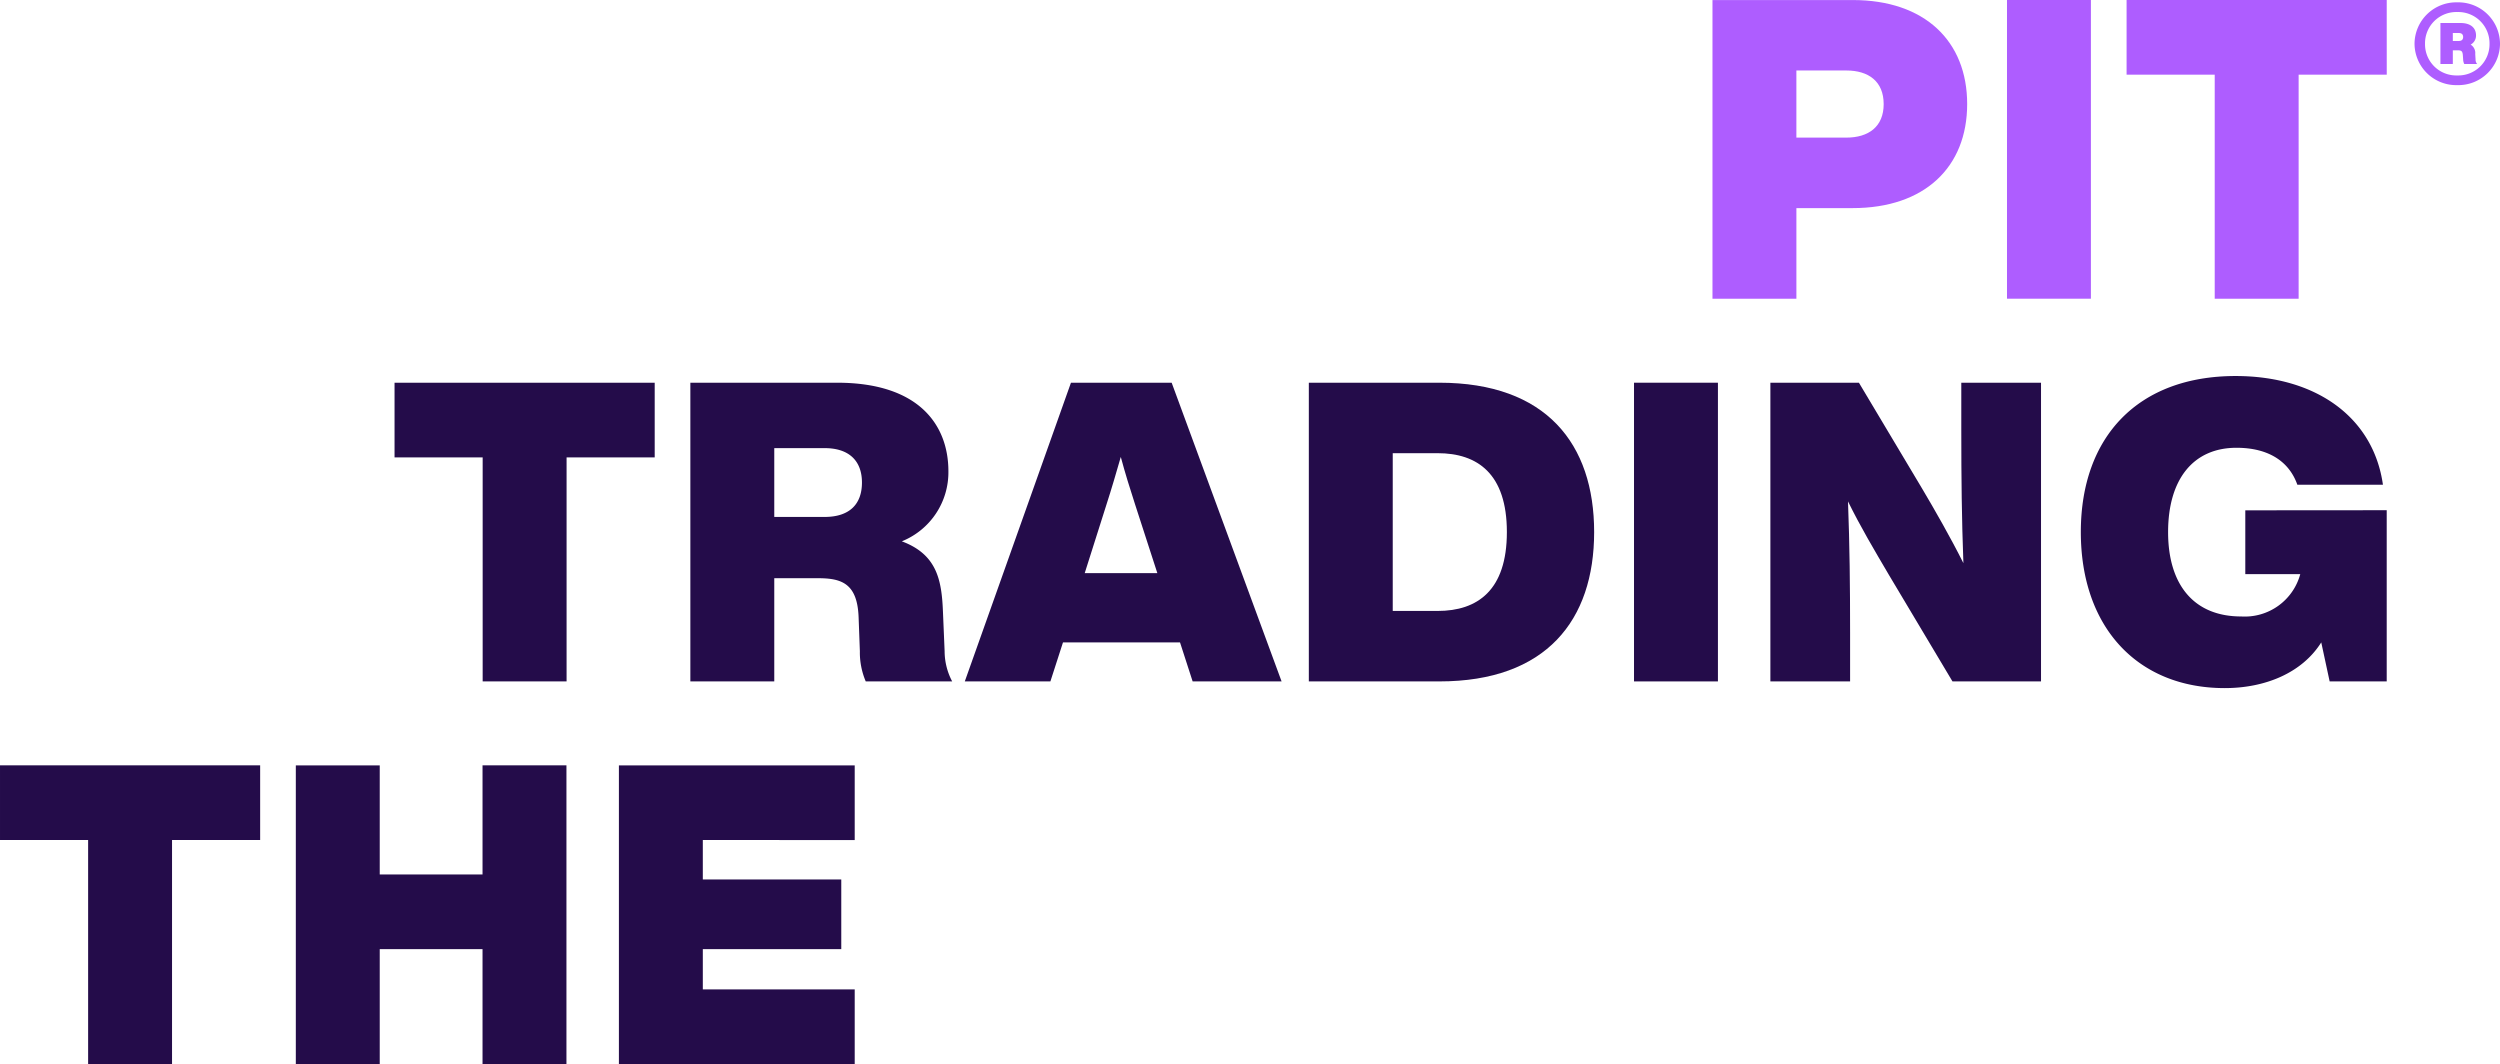
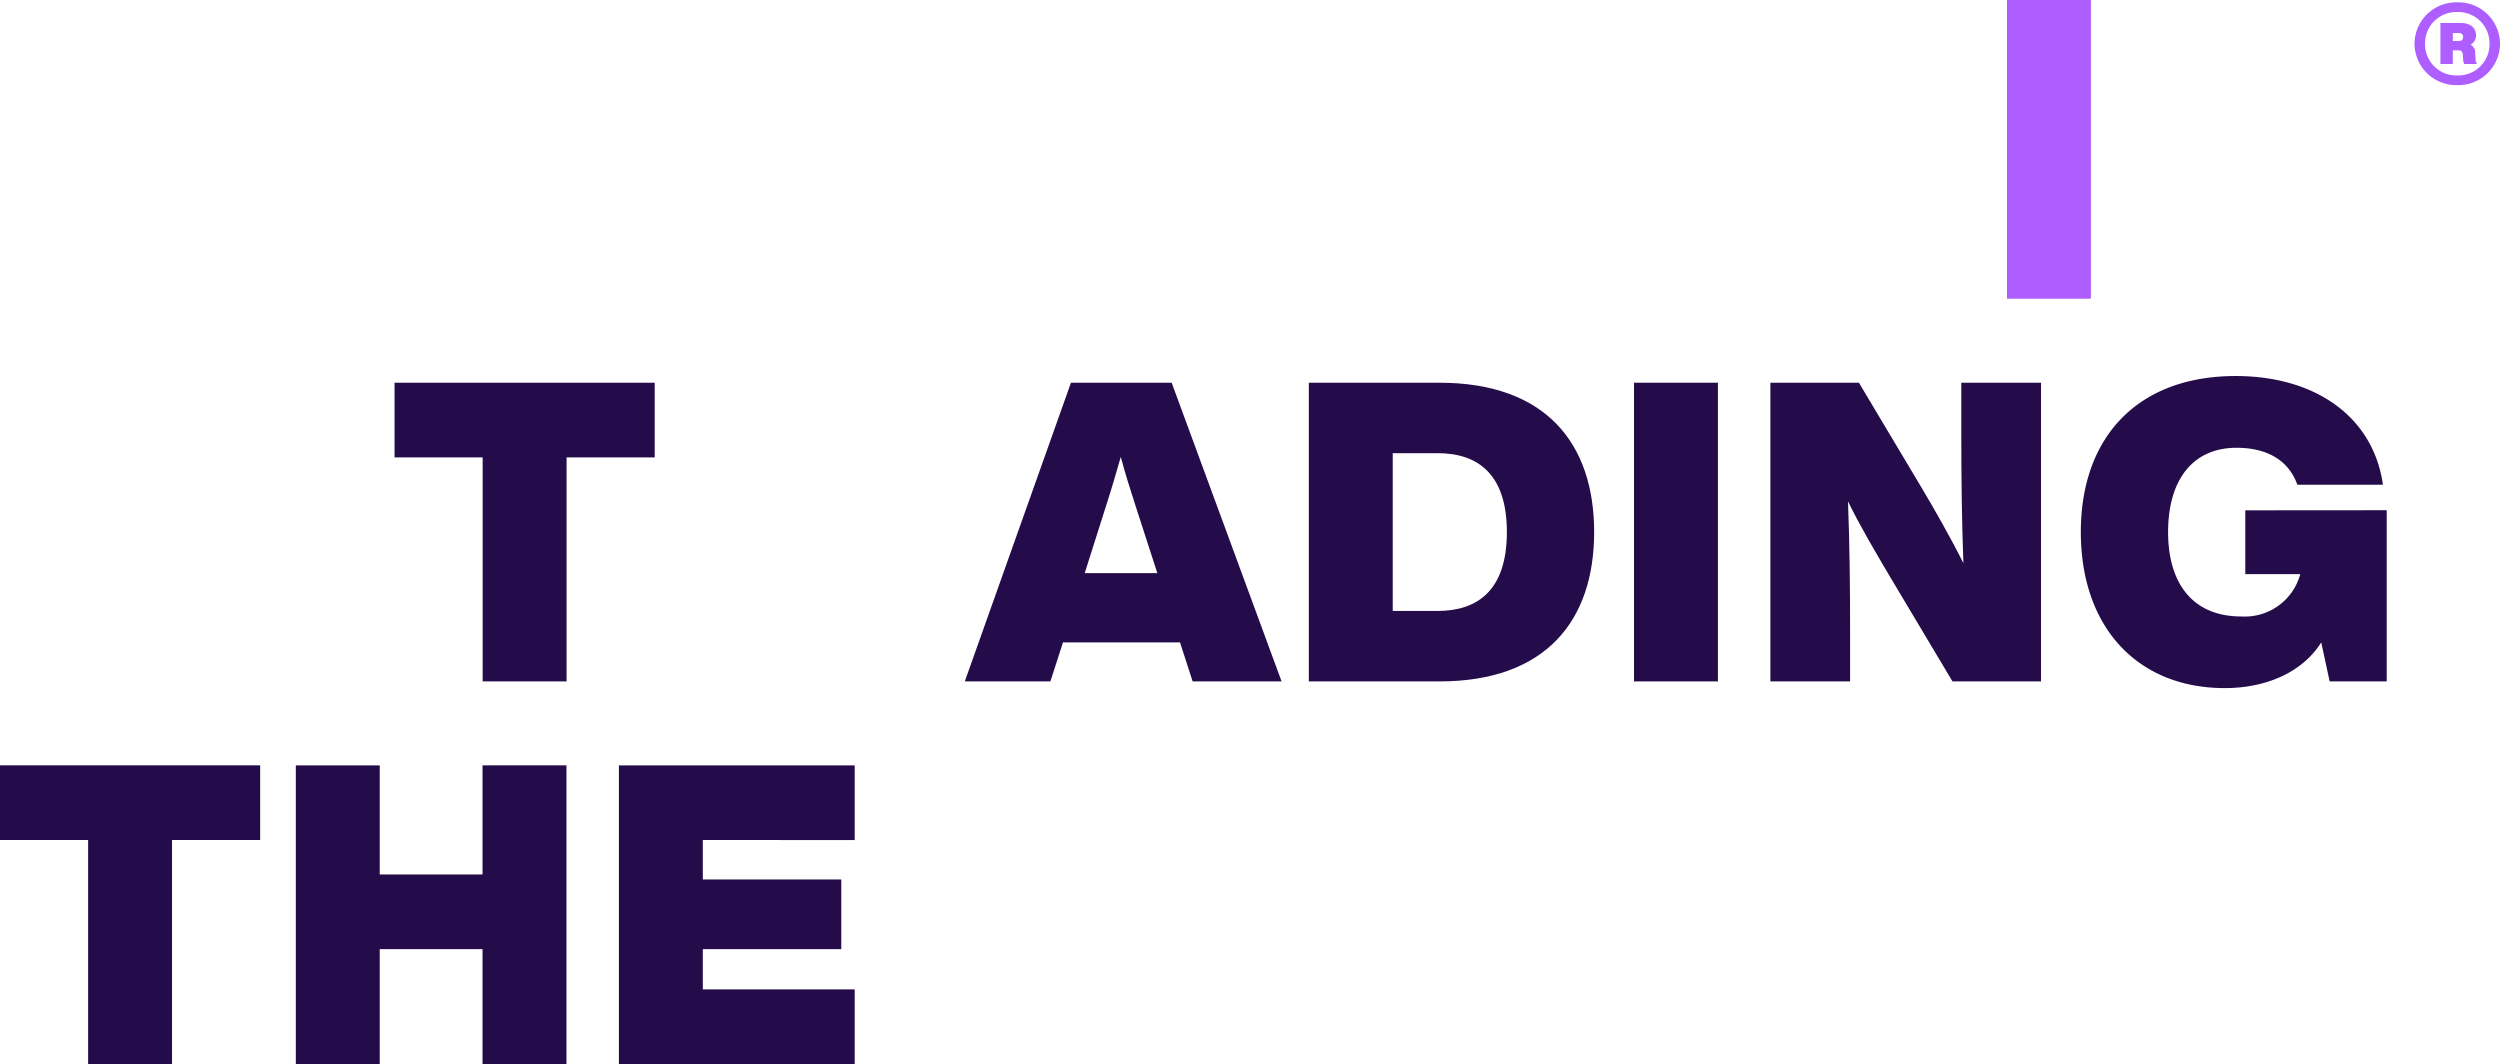
<svg xmlns="http://www.w3.org/2000/svg" width="224.302" height="95.471" viewBox="0 0 224.302 95.471">
  <g id="Group_10982" data-name="Group 10982" transform="translate(482.386 318.819)">
    <g id="Group_10981" data-name="Group 10981" transform="translate(-482.386 -318.819)">
      <path id="fullLogo" d="M-459.045-93.889h-7.906v20.1h-7.529v-20.1h-7.906v-6.7h23.341Z" transform="translate(482.386 169.256)" fill="#240c4a" />
      <path id="fullLogo-2" data-name="fullLogo" d="M-373.756-100.59v26.8h-7.529V-84.1h-9.223v10.315h-7.529v-26.8h7.529V-90.8h9.223v-9.788Z" transform="translate(424.578 169.256)" fill="#240c4a" />
      <path id="fullLogo-3" data-name="fullLogo" d="M-298.384-93.889v3.539h12.423V-84.1h-12.423v3.614h13.628v6.7h-21.157v-26.8h21.157v6.7Z" transform="translate(361.441 169.256)" fill="#240c4a" />
      <path id="fullLogo-4" data-name="fullLogo" d="M-346.544-203h-7.906v20.1h-7.529V-203h-7.906v-6.7h23.341Z" transform="translate(405.284 244.037)" fill="#240c4a" />
-       <path id="fullLogo-5" data-name="fullLogo" d="M-262.045-182.9H-269.8a6.659,6.659,0,0,1-.527-2.711l-.113-3.049c-.113-3.05-1.544-3.5-3.652-3.5h-3.915v9.261h-7.529v-26.8h13.176c7.3,0,9.976,3.764,9.976,7.943a6.676,6.676,0,0,1-4.179,6.287c3.124,1.167,3.576,3.426,3.689,6.287l.151,3.576A5.837,5.837,0,0,0-262.045-182.9Zm-11.445-14.757c2.221,0,3.35-1.13,3.35-3.087,0-1.92-1.129-3.087-3.35-3.087h-4.517v6.174Z" transform="translate(347.475 244.037)" fill="#240c4a" />
      <path id="fullLogo-6" data-name="fullLogo" d="M-187.978-186.4h-10.5l-1.13,3.5h-7.68l9.525-26.8h9.035l9.863,26.8h-7.981Zm-2.033-6.212-2-6.174c-.452-1.393-.9-2.823-1.28-4.254-.414,1.431-.828,2.861-1.28,4.254l-1.958,6.174Z" transform="translate(293.85 244.037)" fill="#240c4a" />
      <path id="fullLogo-7" data-name="fullLogo" d="M-83.584-196.3c0,7.906-4.292,13.4-13.891,13.4h-11.708v-26.8h11.708C-87.875-209.7-83.584-204.208-83.584-196.3Zm-7.83,0c0-5.233-2.636-7.077-6.212-7.077h-4.028v14.155h4.028C-94.049-189.224-91.414-191.069-91.414-196.3Z" transform="translate(226.612 244.037)" fill="#240c4a" />
      <path id="fullLogo-8" data-name="fullLogo" d="M-16.46-209.7h7.529v26.8H-16.46Z" transform="translate(163.065 244.037)" fill="#240c4a" />
      <path id="fullLogo-9" data-name="fullLogo" d="M46.706-209.7v26.8H38.762l-5.684-9.524c-1.393-2.372-2.56-4.33-3.69-6.626.15,3.99.188,7.567.188,11.783v4.367H22.424v-26.8h7.943l5.685,9.524c1.092,1.844,2.522,4.329,3.689,6.663-.15-3.991-.188-7.6-.188-11.821V-209.7Z" transform="translate(136.416 244.037)" fill="#240c4a" />
      <path id="fullLogo-10" data-name="fullLogo" d="M138.4-199.573v15.36h-5.12l-.753-3.5c-1.732,2.748-5.045,4.1-8.659,4.1-7.792,0-12.912-5.421-12.912-14s5.157-14,13.891-14c7.153,0,12.348,3.652,13.214,9.751h-7.68c-.716-2.033-2.522-3.313-5.459-3.313-3.878,0-6.136,2.824-6.136,7.567s2.334,7.567,6.55,7.567a5.157,5.157,0,0,0,5.308-3.8h-4.932v-5.722Z" transform="translate(75.738 245.35)" fill="#240c4a" />
-       <path id="fullLogo-11" data-name="fullLogo" d="M28.765-309.483c0,5.647-3.8,9.336-10.277,9.336H13.443v8.132H5.914v-26.8H18.488C24.963-318.819,28.765-315.13,28.765-309.483Zm-7.492,0c0-2.033-1.356-3.012-3.351-3.012h-4.48v6.023h4.48C19.918-306.471,21.274-307.45,21.274-309.483Z" transform="translate(147.731 318.819)" fill="#ae5dff" />
      <path id="fullLogo-12" data-name="fullLogo" d="M89.9-318.819h7.529v26.8H89.9Z" transform="translate(90.169 318.819)" fill="#ae5dff" />
-       <path id="fullLogo-13" data-name="fullLogo" d="M147.342-312.118h-7.906v20.1h-7.529v-20.1H124v-6.7h23.34Z" transform="translate(66.799 318.819)" fill="#ae5dff" />
      <g id="Group_10980" data-name="Group 10980" transform="translate(216.633 0.212)">
        <path id="Path_42165" data-name="Path 42165" d="M210.075-314.681c.256,0,.384-.128.384-.356s-.128-.357-.384-.357h-.542v.713Zm1.639,2.067H210.56a.985.985,0,0,1-.1-.413l-.028-.4c-.029-.328-.128-.414-.428-.414h-.47v1.226h-1.112v-3.677h1.811c.869,0,1.383.413,1.383,1.111a.918.918,0,0,1-.485.827.873.873,0,0,1,.414.841l.029.484a.6.6,0,0,0,.142.413m1.111-1.81a2.807,2.807,0,0,0-2.894-2.851,2.807,2.807,0,0,0-2.893,2.851,2.8,2.8,0,0,0,2.893,2.837,2.8,2.8,0,0,0,2.894-2.837m.941,0a3.738,3.738,0,0,1-3.835,3.706,3.737,3.737,0,0,1-3.834-3.706,3.74,3.74,0,0,1,3.834-3.72,3.74,3.74,0,0,1,3.835,3.72" transform="translate(-206.098 318.145)" fill="#ae5dff" />
      </g>
    </g>
  </g>
</svg>